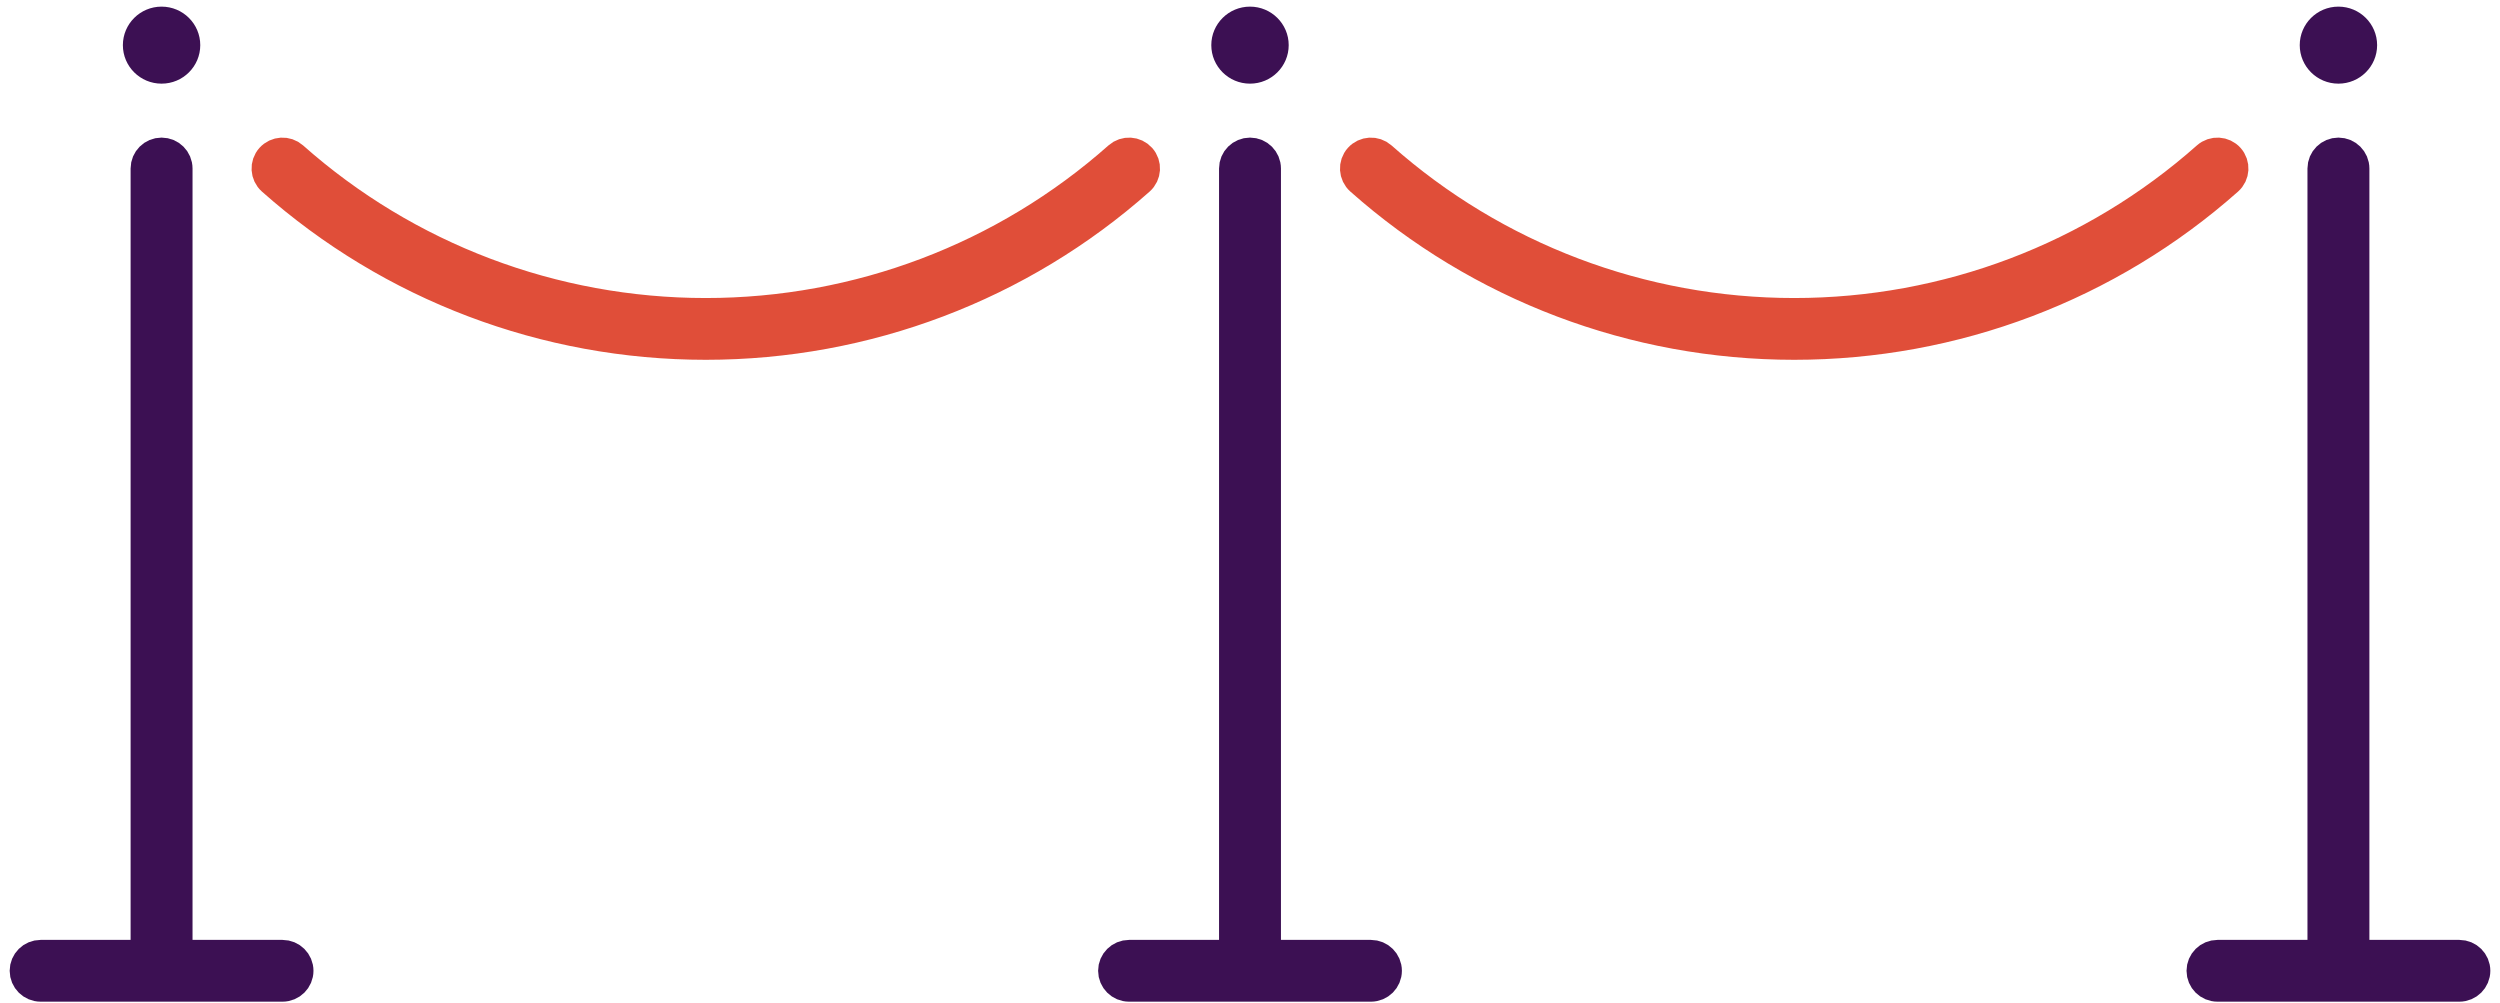
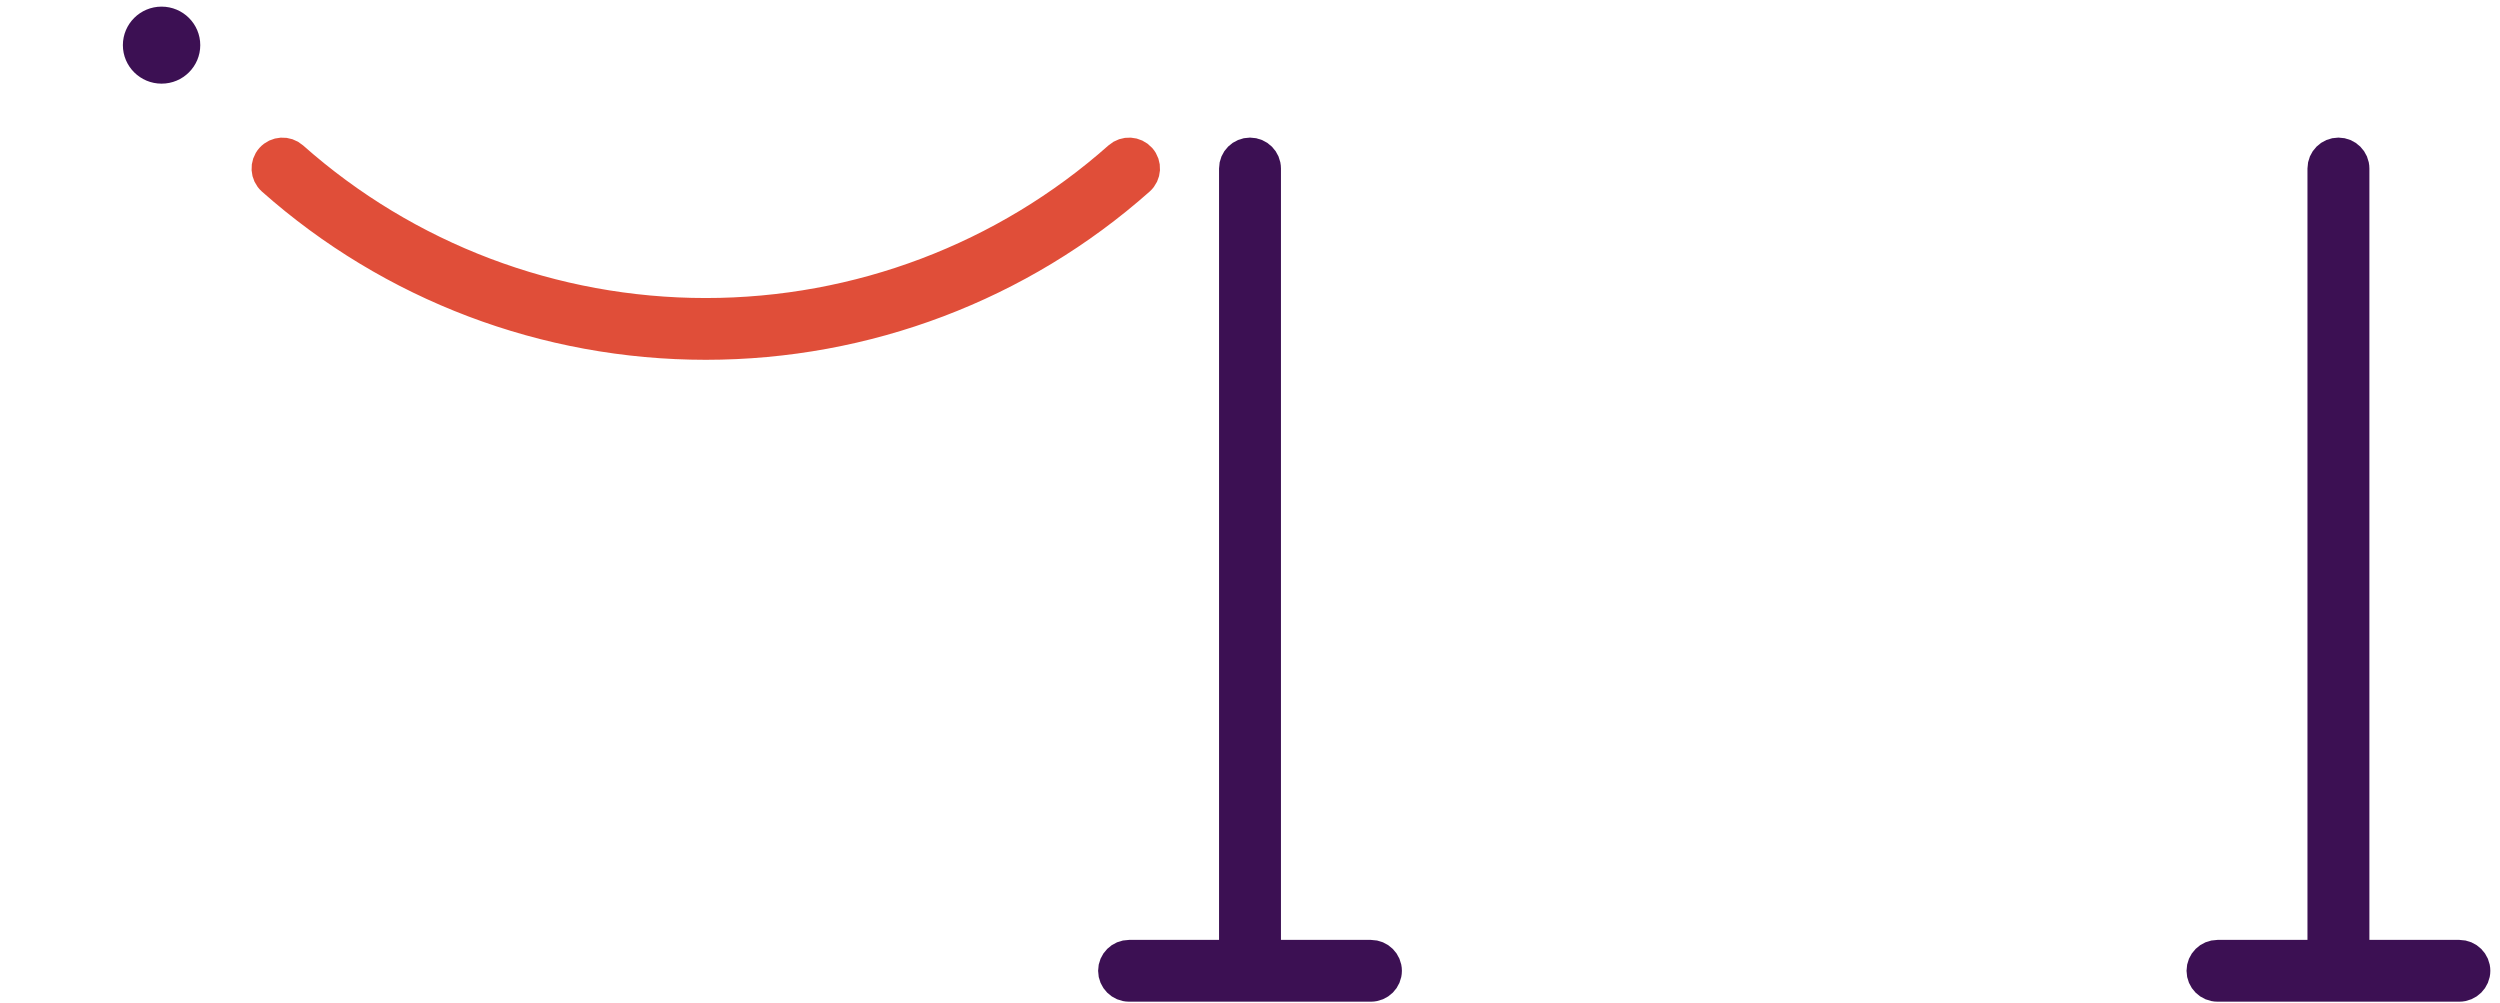
<svg xmlns="http://www.w3.org/2000/svg" width="152px" height="61px" viewBox="0 0 152 61" version="1.1">
  <title>Icons/icon-ER-VIP</title>
  <desc>Created with Sketch.</desc>
  <g id="GET-ENCORE-REWARDS" stroke="none" stroke-width="1" fill="none" fill-rule="evenodd">
    <g id="D-GET-ENCORE-G" transform="translate(-795, -976)">
      <g id="Group-3" transform="translate(120, 823)">
        <g id="Group-7" transform="translate(612, 68)">
          <g id="Icons/icon-ER-VIP" transform="translate(64, 85)">
            <polygon id="Guide" fill-opacity="0" fill="#3C1053" points="-35.294 83.415 185.294 83.415 185.294 -62.927 -35.294 -62.927" />
            <g id="icon-ER-VIP" stroke-width="1">
-               <path d="M16.176,58.146 L9.706,58.146 L9.706,10.244 C9.706,9.759 9.311,9.366 8.824,9.366 C8.336,9.366 7.941,9.759 7.941,10.244 L7.941,58.146 L1.471,58.146 C0.983,58.146 0.588,58.539 0.588,59.024 C0.588,59.509 0.983,59.902 1.471,59.902 L16.176,59.902 C16.664,59.902 17.059,59.509 17.059,59.024 C17.059,58.539 16.664,58.146 16.176,58.146" id="Fill-2" stroke="#3C1053" stroke-width="2" fill="#3C1053" />
              <path d="M11.176,2.745 C11.176,4.038 10.123,5.086 8.824,5.086 C7.524,5.086 6.471,4.038 6.471,2.745 C6.471,1.452 7.524,0.403 8.824,0.403 C10.123,0.403 11.176,1.452 11.176,2.745" id="Fill-4" fill="#3C1053" />
              <path d="M82.353,58.146 L75.882,58.146 L75.882,10.244 C75.882,9.759 75.487,9.366 75,9.366 C74.513,9.366 74.118,9.759 74.118,10.244 L74.118,58.146 L67.647,58.146 C67.16,58.146 66.765,58.539 66.765,59.024 C66.765,59.509 67.16,59.902 67.647,59.902 L82.353,59.902 C82.84,59.902 83.235,59.509 83.235,59.024 C83.235,58.539 82.84,58.146 82.353,58.146" id="Fill-6" stroke="#3C1053" stroke-width="2" fill="#3C1053" />
-               <path d="M77.353,2.745 C77.353,4.038 76.299,5.086 75,5.086 C73.701,5.086 72.647,4.038 72.647,2.745 C72.647,1.452 73.701,0.403 75,0.403 C76.299,0.403 77.353,1.452 77.353,2.745" id="Fill-8" fill="#3C1053" />
              <path d="M148.529,58.146 L142.059,58.146 L142.059,10.244 C142.059,9.759 141.664,9.366 141.176,9.366 C140.689,9.366 140.294,9.759 140.294,10.244 L140.294,58.146 L133.824,58.146 C133.336,58.146 132.941,58.539 132.941,59.024 C132.941,59.509 133.336,59.902 133.824,59.902 L148.529,59.902 C149.017,59.902 149.412,59.509 149.412,59.024 C149.412,58.539 149.017,58.146 148.529,58.146" id="Fill-10" stroke="#3C1053" stroke-width="2" fill="#3C1053" />
-               <path d="M143.529,2.745 C143.529,4.038 142.476,5.086 141.176,5.086 C139.877,5.086 138.824,4.038 138.824,2.745 C138.824,1.452 139.877,0.403 141.176,0.403 C142.476,0.403 143.529,1.452 143.529,2.745" id="Fill-12" fill="#3C1053" />
              <path d="M41.911,20.876 C32.188,20.876 22.84,17.333 15.589,10.9 C15.226,10.577 15.194,10.022 15.518,9.66 C15.842,9.298 16.401,9.267 16.764,9.589 C23.691,15.735 32.622,19.12 41.911,19.12 C51.201,19.12 60.133,15.735 67.06,9.588 C67.423,9.266 67.981,9.298 68.306,9.66 C68.63,10.022 68.598,10.577 68.234,10.899 C60.984,17.333 51.635,20.876 41.911,20.876" id="Fill-14" stroke="#E04E39" stroke-width="2" fill="#CF4B56" />
-               <path d="M108.088,20.876 C98.364,20.876 89.016,17.333 81.766,10.9 C81.402,10.577 81.37,10.022 81.694,9.66 C82.019,9.298 82.577,9.267 82.94,9.589 C89.867,15.735 98.798,19.12 108.088,19.12 C117.378,19.12 126.309,15.735 133.236,9.588 C133.6,9.266 134.158,9.298 134.482,9.66 C134.806,10.022 134.774,10.577 134.411,10.899 C127.16,17.333 117.812,20.876 108.088,20.876" id="Fill-16" stroke="#E04E39" stroke-width="2" fill="#CF4B56" />
            </g>
          </g>
        </g>
      </g>
    </g>
  </g>
</svg>